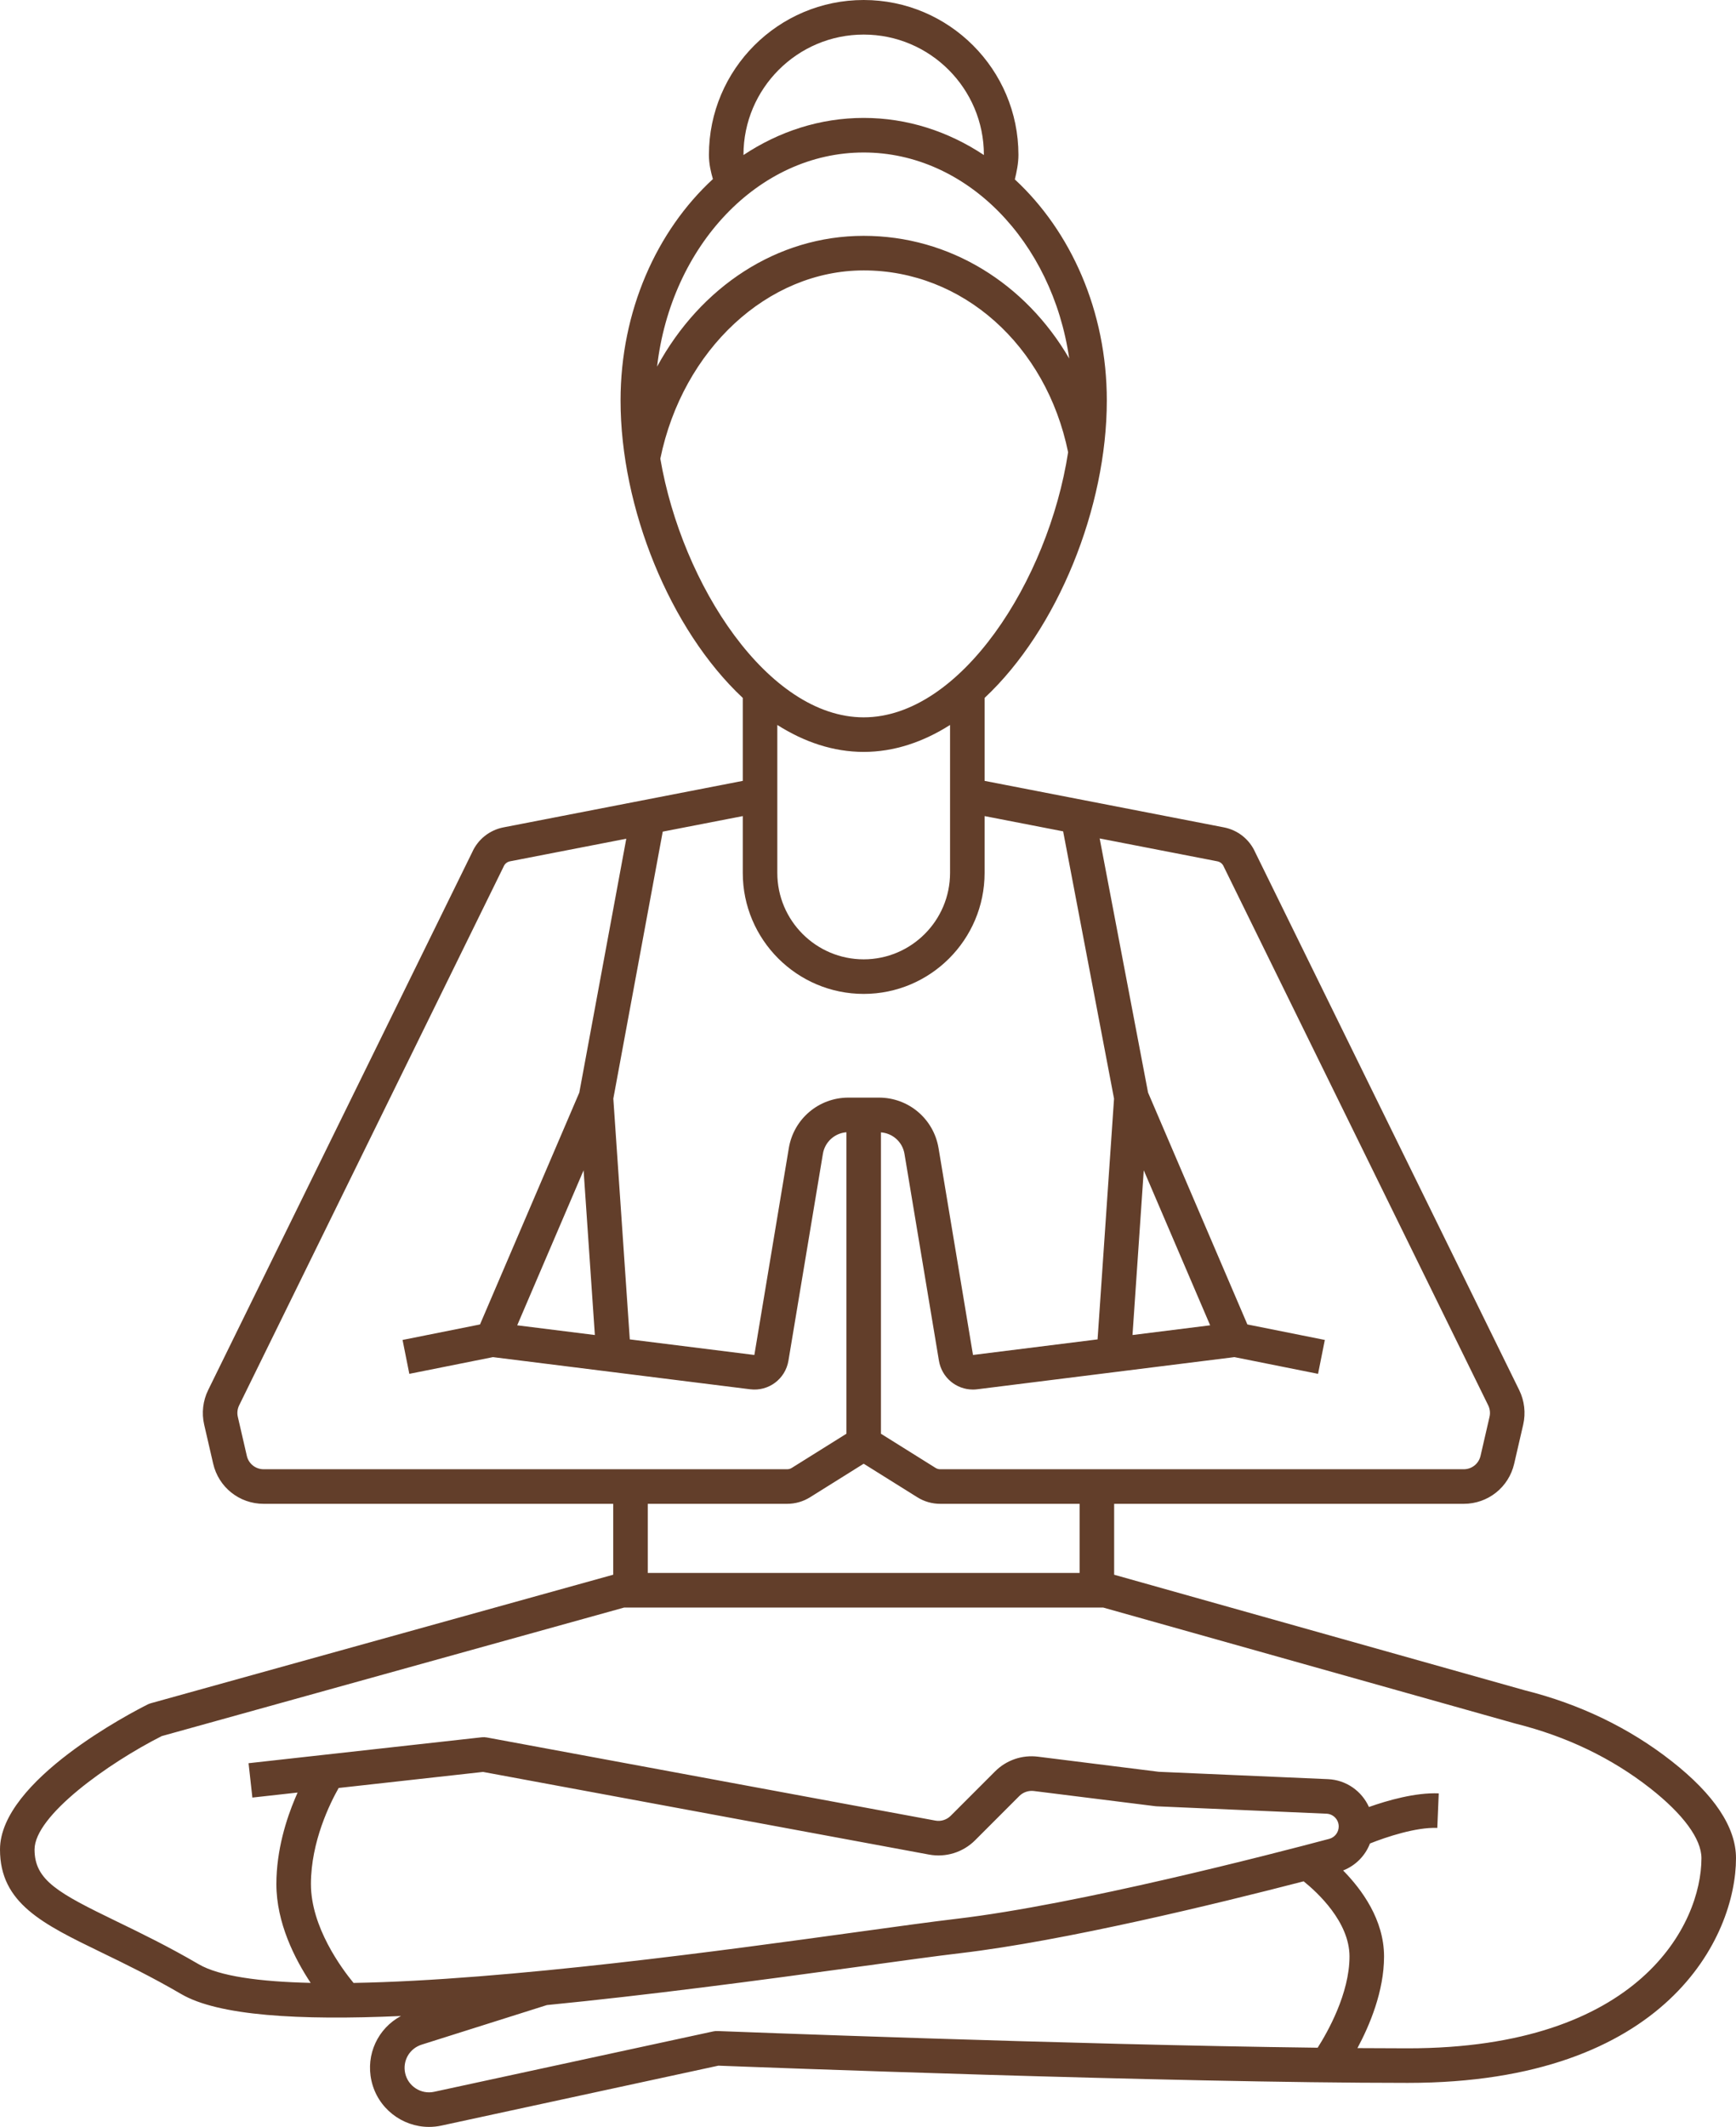
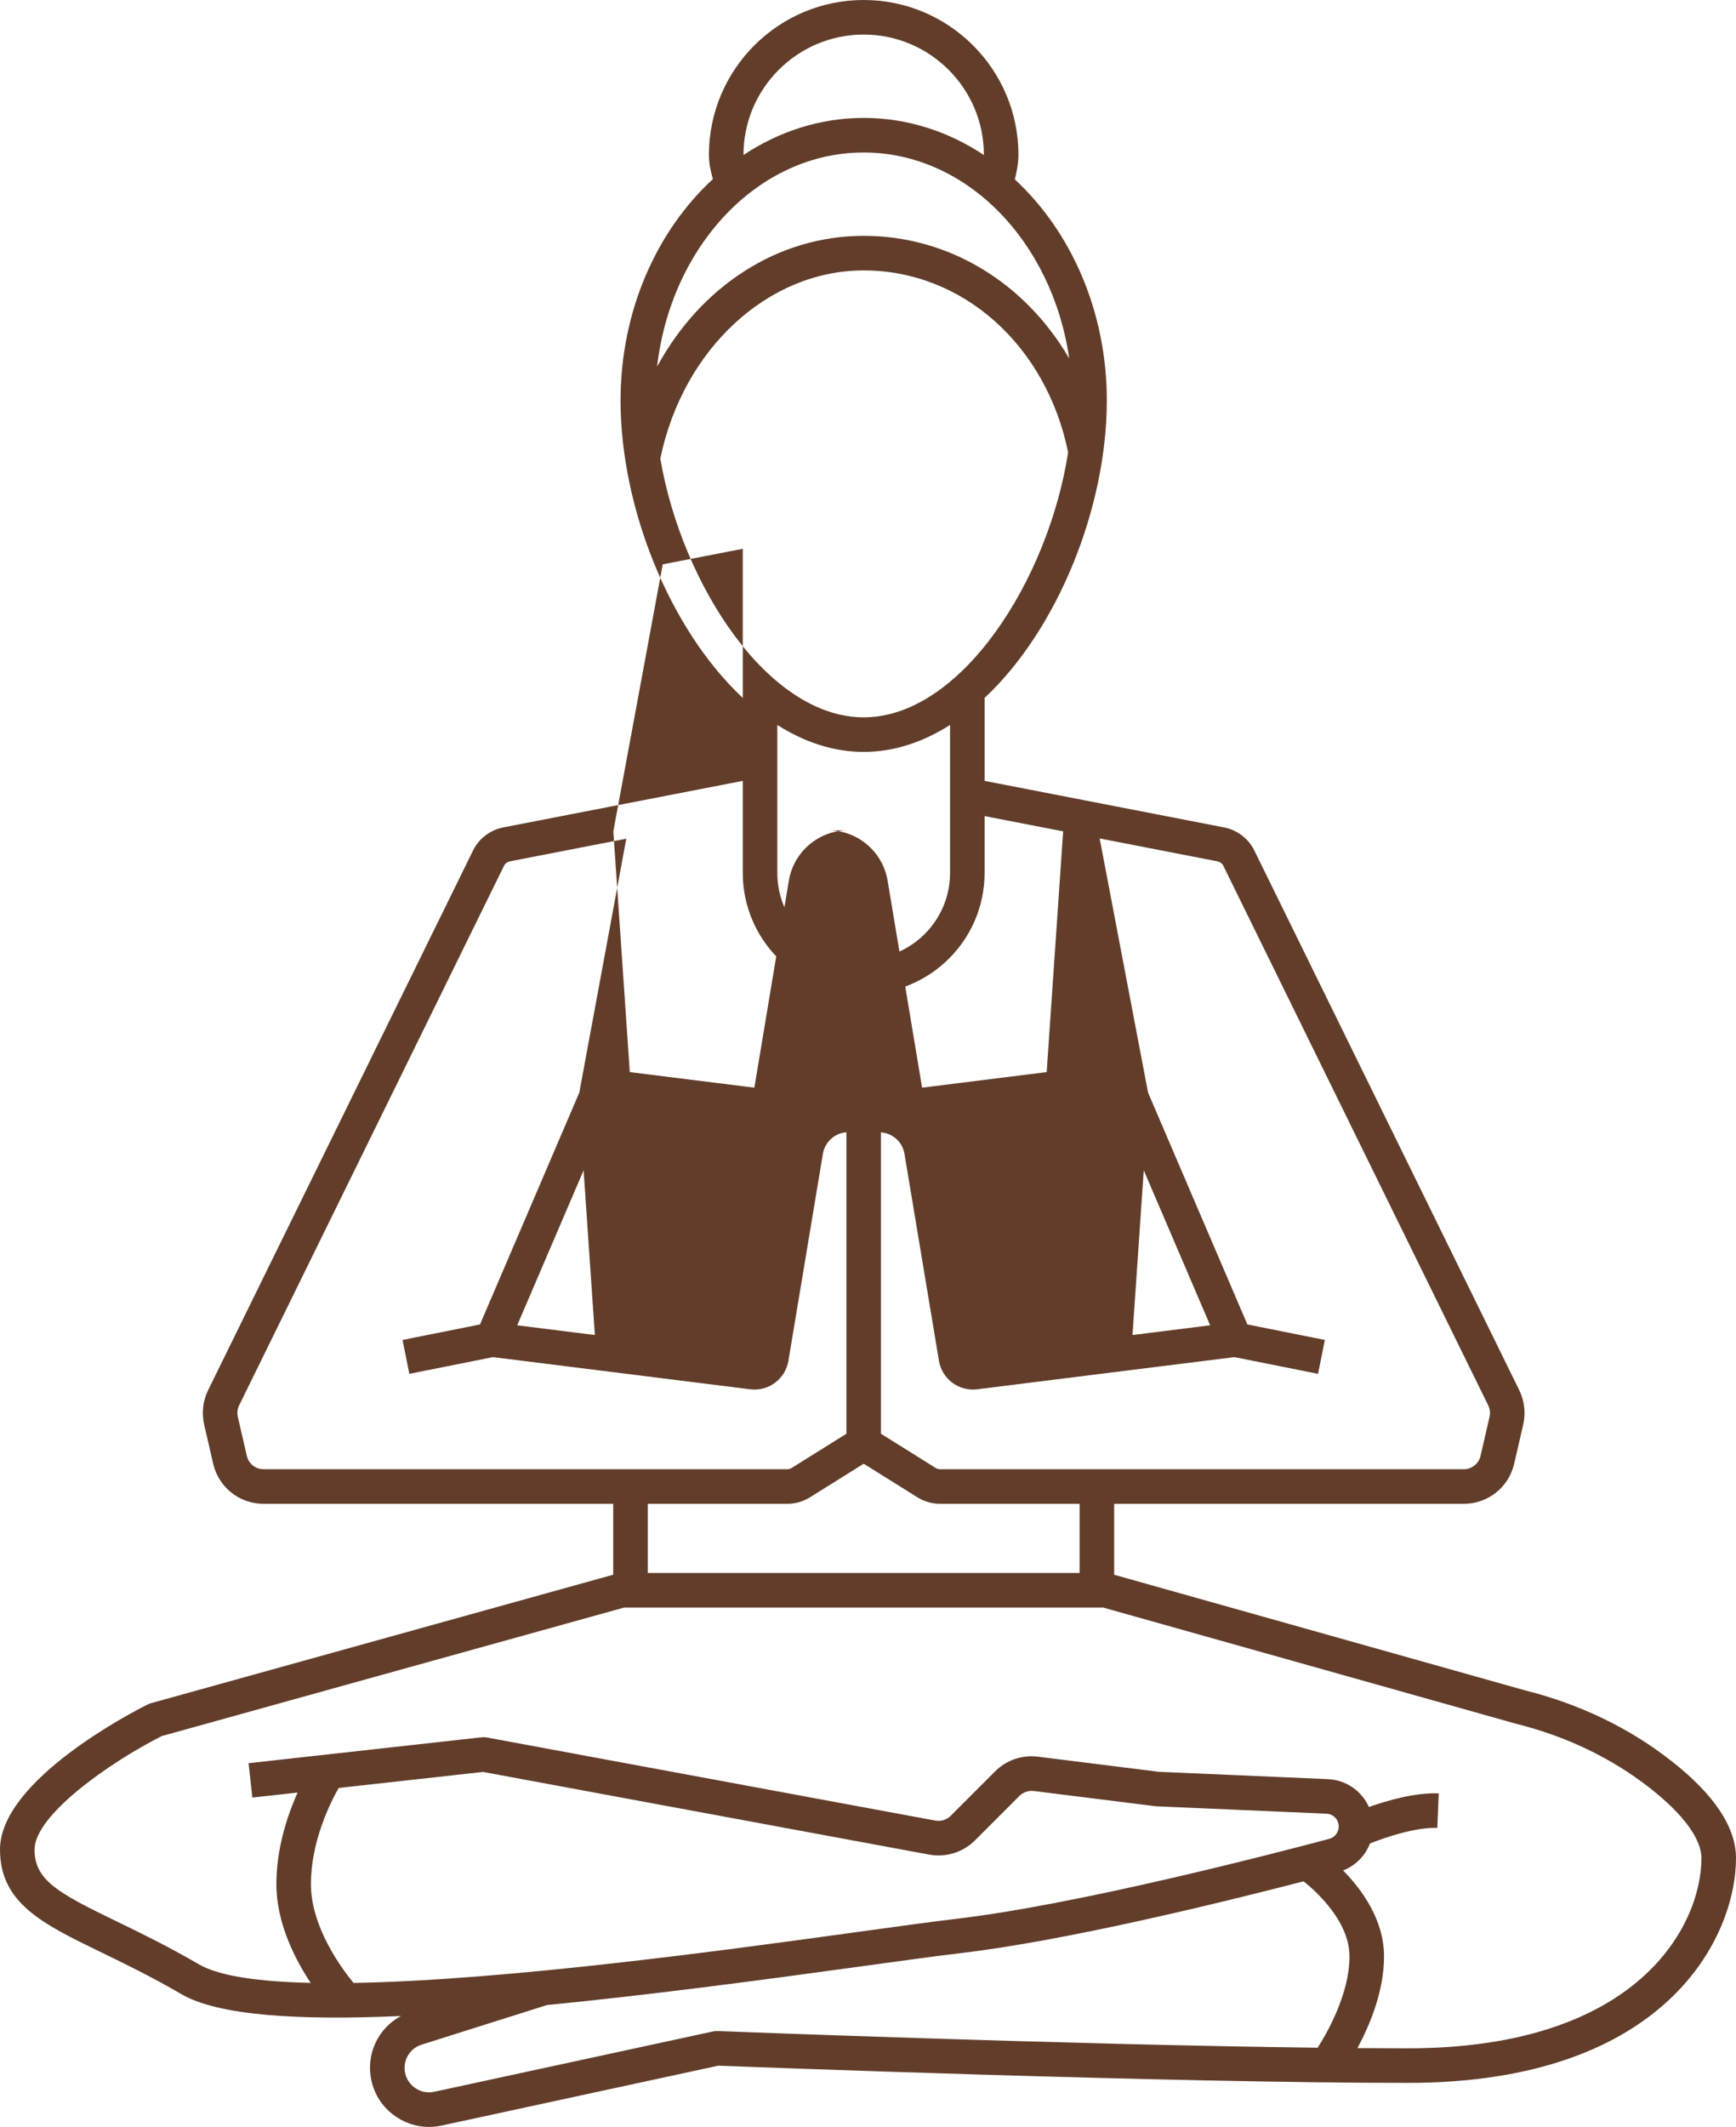
<svg xmlns="http://www.w3.org/2000/svg" fill="#623e2a" height="246.1" preserveAspectRatio="xMidYMid meet" version="1" viewBox="28.0 7.0 201.0 246.1" width="201" zoomAndPan="magnify">
  <g id="change1_1">
-     <path d="M39.757,232.913c2.721,1.319,5.806,2.814,9.235,4.815c4.282,2.497,13.572,3.064,25.432,2.534 c-2.657,1.421-4.096,4.437-3.417,7.488c0.705,3.172,3.539,5.345,6.667,5.345c0.474,0,0.956-0.05,1.438-0.154l32.063-6.933 C115.115,246.161,163.341,248,191,248c30.058,0,38-17.007,38-26c0-3.57-2.509-7.349-7.457-11.229 c-4.9-3.843-10.642-6.606-17.007-8.197L157,189.204V181h40.474c2.811,0,5.215-1.913,5.846-4.651l1.042-4.514 c0.309-1.341,0.145-2.759-0.462-3.994l-30.565-62.221c-0.662-1.497-2.01-2.574-3.62-2.887L142,97.351v-9.598 c8.465-7.916,14.151-22.024,14.151-34.411c0-10.351-4.167-19.588-10.65-25.583c0.21-0.876,0.417-1.838,0.417-2.841 C145.918,15.038,137.88,7,128,7s-17.918,8.038-17.918,17.918c0,1.088,0.232,1.994,0.46,2.802 c-6.507,5.995-10.692,15.248-10.692,25.622c0,12.387,5.686,26.495,14.151,34.411v9.598l-27.715,5.382 c-1.609,0.313-2.958,1.391-3.62,2.887L52.1,167.841c-0.606,1.235-0.77,2.653-0.461,3.995l1.041,4.512 c0.631,2.739,3.035,4.652,5.846,4.652H99v8.202l-53.535,14.871c-0.124,0.035-0.244,0.081-0.359,0.138 C43.354,205.086,28,212.995,28,221C28,227.214,32.931,229.604,39.757,232.913z M68.935,236.435C67.541,234.743,64,229.957,64,225 c0-4.938,2.241-9.415,3.211-11.122l16.716-1.857l51.64,9.563c1.94,0.362,3.938-0.259,5.335-1.657l5.129-5.129 c0.434-0.433,1.058-0.641,1.663-0.57l14.059,1.757c0.054,0.007,0.107,0.011,0.161,0.014l19.67,0.855 c0.794,0.035,1.417,0.685,1.417,1.48c0,0.67-0.45,1.258-1.093,1.43c-6.589,1.754-29.174,7.607-43.141,9.25 c-2.846,0.335-6.935,0.898-11.668,1.551C112.346,232.599,86.734,236.129,68.935,236.435z M111.079,242.001 c-0.167-0.007-0.336,0.008-0.501,0.044l-32.31,6.986c-1.508,0.331-3.02-0.636-3.355-2.148c-0.32-1.441,0.5-2.863,1.907-3.307 l14.503-4.58c11.534-1.131,24.136-2.788,36.322-4.468c4.712-0.649,8.782-1.211,11.589-1.541c12.018-1.414,29.677-5.714,39.706-8.309 c1.567,1.259,5.31,4.686,5.31,8.698c0,4.286-2.54,8.755-3.686,10.555C151.549,243.578,111.53,242.019,111.079,242.001z M169.68,107.248c0.014,0.032,0.028,0.064,0.044,0.095l30.585,62.262c0.203,0.412,0.257,0.885,0.154,1.332l-1.041,4.513 c-0.21,0.913-1.012,1.55-1.949,1.55H136.86c-0.188,0-0.371-0.053-0.53-0.152L130,172.892v-34.871 c1.367,0.107,2.495,1.112,2.724,2.486l3.988,23.928c0.326,1.956,2.004,3.343,3.936,3.343c0.167,0,0.336-0.01,0.506-0.032 l29.773-3.721l9.682,1.936l0.784-3.922l-8.968-1.794l-11.5-26.832l-5.601-29.4l13.628,2.647 C169.277,106.724,169.55,106.943,169.68,107.248z M160.429,142.411l7.686,17.934l-8.99,1.124L160.429,142.411z M114.082,24.918 C114.082,17.244,120.326,11,128,11s13.918,6.244,13.918,13.918c0,0.006-0.001,0.013-0.001,0.019 c-4.108-2.726-8.856-4.293-13.917-4.293s-9.809,1.567-13.917,4.293C114.083,24.931,114.082,24.924,114.082,24.918z M128,24.644 c11.923,0,21.848,10.322,23.797,23.839c-5.06-8.693-13.853-14.195-23.797-14.195c-10.01,0-18.891,5.881-23.92,15.133 C105.695,35.446,115.803,24.644,128,24.644z M104.454,60.069c2.596-12.64,12.441-21.781,23.546-21.781 c11.446,0,21.13,8.637,23.67,21.039C149.388,74.142,139.241,90,128,90C116.947,90,106.954,74.667,104.454,60.069z M128,94 c3.526,0,6.894-1.146,10-3.119V108c0,5.514-4.486,10-10,10s-10-4.486-10-10V90.881C121.106,92.854,124.474,94,128,94z M128,122 c7.72,0,14-6.28,14-14v-6.574l9.094,1.766l5.893,30.928l-1.906,27.854l-14.424,1.803l-3.988-23.928 c-0.565-3.39-3.469-5.85-6.905-5.85H128h-1.764c-3.436,0-6.34,2.46-6.905,5.85l-3.988,23.928l-14.424-1.803l-1.906-27.859 l5.721-30.89l9.267-1.8V108C114,115.72,120.28,122,128,122z M95.571,142.411l1.304,19.058l-8.99-1.124L95.571,142.411z M56.578,175.449l-1.041-4.512c-0.104-0.448-0.049-0.921,0.153-1.333l30.585-62.262c0.016-0.031,0.03-0.063,0.044-0.095 c0.13-0.305,0.403-0.524,0.729-0.588l13.465-2.615l-5.439,29.373l-11.497,26.828l-8.968,1.794l0.784,3.922l9.682-1.936l29.772,3.721 c2.138,0.271,4.088-1.187,4.442-3.312l3.988-23.928c0.229-1.375,1.355-2.392,2.724-2.498v34.882l-6.331,3.957 c-0.159,0.099-0.342,0.152-0.53,0.152H58.526C57.589,177,56.788,176.362,56.578,175.449z M119.14,181c0.938,0,1.854-0.263,2.65-0.76 l6.21-3.881l6.21,3.881c0.795,0.498,1.712,0.76,2.65,0.76H153v8h-50v-8H119.14z M46.724,207.875L100.272,193h55.452l47.785,13.439 c5.874,1.468,11.11,3.985,15.565,7.479c3.821,2.997,5.925,5.867,5.925,8.082c0,7.609-7.106,22-34,22 c-1.856,0-3.807-0.008-5.83-0.024c1.413-2.631,3.08-6.579,3.08-10.601c0-4.241-2.557-7.736-4.738-9.953 c1.446-0.566,2.563-1.707,3.109-3.122c1.866-0.745,5.34-1.904,7.796-1.802l0.166-3.996c-2.715-0.111-5.939,0.818-8.081,1.576 c-0.826-1.827-2.611-3.128-4.745-3.221l-19.589-0.852l-13.978-1.747c-1.849-0.232-3.668,0.392-4.987,1.711l-5.129,5.129 c-0.466,0.465-1.13,0.674-1.778,0.552l-51.931-9.617c-0.193-0.035-0.39-0.043-0.585-0.021l-27,3l0.441,3.976l5.237-0.582 c-0.097,0.222-0.196,0.447-0.299,0.692C61.174,217.434,60,221.048,60,225c0,4.482,2.132,8.658,3.97,11.43 c-5.953-0.136-10.591-0.775-12.962-2.158c-3.563-2.078-6.72-3.609-9.506-4.959C34.743,226.037,32,224.565,32,221 C32,217.068,40.551,210.998,46.724,207.875z" fill="inherit" />
+     <path d="M39.757,232.913c2.721,1.319,5.806,2.814,9.235,4.815c4.282,2.497,13.572,3.064,25.432,2.534 c-2.657,1.421-4.096,4.437-3.417,7.488c0.705,3.172,3.539,5.345,6.667,5.345c0.474,0,0.956-0.05,1.438-0.154l32.063-6.933 C115.115,246.161,163.341,248,191,248c30.058,0,38-17.007,38-26c0-3.57-2.509-7.349-7.457-11.229 c-4.9-3.843-10.642-6.606-17.007-8.197L157,189.204V181h40.474c2.811,0,5.215-1.913,5.846-4.651l1.042-4.514 c0.309-1.341,0.145-2.759-0.462-3.994l-30.565-62.221c-0.662-1.497-2.01-2.574-3.62-2.887L142,97.351v-9.598 c8.465-7.916,14.151-22.024,14.151-34.411c0-10.351-4.167-19.588-10.65-25.583c0.21-0.876,0.417-1.838,0.417-2.841 C145.918,15.038,137.88,7,128,7s-17.918,8.038-17.918,17.918c0,1.088,0.232,1.994,0.46,2.802 c-6.507,5.995-10.692,15.248-10.692,25.622c0,12.387,5.686,26.495,14.151,34.411v9.598l-27.715,5.382 c-1.609,0.313-2.958,1.391-3.62,2.887L52.1,167.841c-0.606,1.235-0.77,2.653-0.461,3.995l1.041,4.512 c0.631,2.739,3.035,4.652,5.846,4.652H99v8.202l-53.535,14.871c-0.124,0.035-0.244,0.081-0.359,0.138 C43.354,205.086,28,212.995,28,221C28,227.214,32.931,229.604,39.757,232.913z M68.935,236.435C67.541,234.743,64,229.957,64,225 c0-4.938,2.241-9.415,3.211-11.122l16.716-1.857l51.64,9.563c1.94,0.362,3.938-0.259,5.335-1.657l5.129-5.129 c0.434-0.433,1.058-0.641,1.663-0.57l14.059,1.757c0.054,0.007,0.107,0.011,0.161,0.014l19.67,0.855 c0.794,0.035,1.417,0.685,1.417,1.48c0,0.67-0.45,1.258-1.093,1.43c-6.589,1.754-29.174,7.607-43.141,9.25 c-2.846,0.335-6.935,0.898-11.668,1.551C112.346,232.599,86.734,236.129,68.935,236.435z M111.079,242.001 c-0.167-0.007-0.336,0.008-0.501,0.044l-32.31,6.986c-1.508,0.331-3.02-0.636-3.355-2.148c-0.32-1.441,0.5-2.863,1.907-3.307 l14.503-4.58c11.534-1.131,24.136-2.788,36.322-4.468c4.712-0.649,8.782-1.211,11.589-1.541c12.018-1.414,29.677-5.714,39.706-8.309 c1.567,1.259,5.31,4.686,5.31,8.698c0,4.286-2.54,8.755-3.686,10.555C151.549,243.578,111.53,242.019,111.079,242.001z M169.68,107.248c0.014,0.032,0.028,0.064,0.044,0.095l30.585,62.262c0.203,0.412,0.257,0.885,0.154,1.332l-1.041,4.513 c-0.21,0.913-1.012,1.55-1.949,1.55H136.86c-0.188,0-0.371-0.053-0.53-0.152L130,172.892v-34.871 c1.367,0.107,2.495,1.112,2.724,2.486l3.988,23.928c0.326,1.956,2.004,3.343,3.936,3.343c0.167,0,0.336-0.01,0.506-0.032 l29.773-3.721l9.682,1.936l0.784-3.922l-8.968-1.794l-11.5-26.832l-5.601-29.4l13.628,2.647 C169.277,106.724,169.55,106.943,169.68,107.248z M160.429,142.411l7.686,17.934l-8.99,1.124L160.429,142.411z M114.082,24.918 C114.082,17.244,120.326,11,128,11s13.918,6.244,13.918,13.918c0,0.006-0.001,0.013-0.001,0.019 c-4.108-2.726-8.856-4.293-13.917-4.293s-9.809,1.567-13.917,4.293C114.083,24.931,114.082,24.924,114.082,24.918z M128,24.644 c11.923,0,21.848,10.322,23.797,23.839c-5.06-8.693-13.853-14.195-23.797-14.195c-10.01,0-18.891,5.881-23.92,15.133 C105.695,35.446,115.803,24.644,128,24.644z M104.454,60.069c2.596-12.64,12.441-21.781,23.546-21.781 c11.446,0,21.13,8.637,23.67,21.039C149.388,74.142,139.241,90,128,90C116.947,90,106.954,74.667,104.454,60.069z M128,94 c3.526,0,6.894-1.146,10-3.119V108c0,5.514-4.486,10-10,10s-10-4.486-10-10V90.881C121.106,92.854,124.474,94,128,94z M128,122 c7.72,0,14-6.28,14-14v-6.574l9.094,1.766l-1.906,27.854l-14.424,1.803l-3.988-23.928 c-0.565-3.39-3.469-5.85-6.905-5.85H128h-1.764c-3.436,0-6.34,2.46-6.905,5.85l-3.988,23.928l-14.424-1.803l-1.906-27.859 l5.721-30.89l9.267-1.8V108C114,115.72,120.28,122,128,122z M95.571,142.411l1.304,19.058l-8.99-1.124L95.571,142.411z M56.578,175.449l-1.041-4.512c-0.104-0.448-0.049-0.921,0.153-1.333l30.585-62.262c0.016-0.031,0.03-0.063,0.044-0.095 c0.13-0.305,0.403-0.524,0.729-0.588l13.465-2.615l-5.439,29.373l-11.497,26.828l-8.968,1.794l0.784,3.922l9.682-1.936l29.772,3.721 c2.138,0.271,4.088-1.187,4.442-3.312l3.988-23.928c0.229-1.375,1.355-2.392,2.724-2.498v34.882l-6.331,3.957 c-0.159,0.099-0.342,0.152-0.53,0.152H58.526C57.589,177,56.788,176.362,56.578,175.449z M119.14,181c0.938,0,1.854-0.263,2.65-0.76 l6.21-3.881l6.21,3.881c0.795,0.498,1.712,0.76,2.65,0.76H153v8h-50v-8H119.14z M46.724,207.875L100.272,193h55.452l47.785,13.439 c5.874,1.468,11.11,3.985,15.565,7.479c3.821,2.997,5.925,5.867,5.925,8.082c0,7.609-7.106,22-34,22 c-1.856,0-3.807-0.008-5.83-0.024c1.413-2.631,3.08-6.579,3.08-10.601c0-4.241-2.557-7.736-4.738-9.953 c1.446-0.566,2.563-1.707,3.109-3.122c1.866-0.745,5.34-1.904,7.796-1.802l0.166-3.996c-2.715-0.111-5.939,0.818-8.081,1.576 c-0.826-1.827-2.611-3.128-4.745-3.221l-19.589-0.852l-13.978-1.747c-1.849-0.232-3.668,0.392-4.987,1.711l-5.129,5.129 c-0.466,0.465-1.13,0.674-1.778,0.552l-51.931-9.617c-0.193-0.035-0.39-0.043-0.585-0.021l-27,3l0.441,3.976l5.237-0.582 c-0.097,0.222-0.196,0.447-0.299,0.692C61.174,217.434,60,221.048,60,225c0,4.482,2.132,8.658,3.97,11.43 c-5.953-0.136-10.591-0.775-12.962-2.158c-3.563-2.078-6.72-3.609-9.506-4.959C34.743,226.037,32,224.565,32,221 C32,217.068,40.551,210.998,46.724,207.875z" fill="inherit" />
  </g>
</svg>